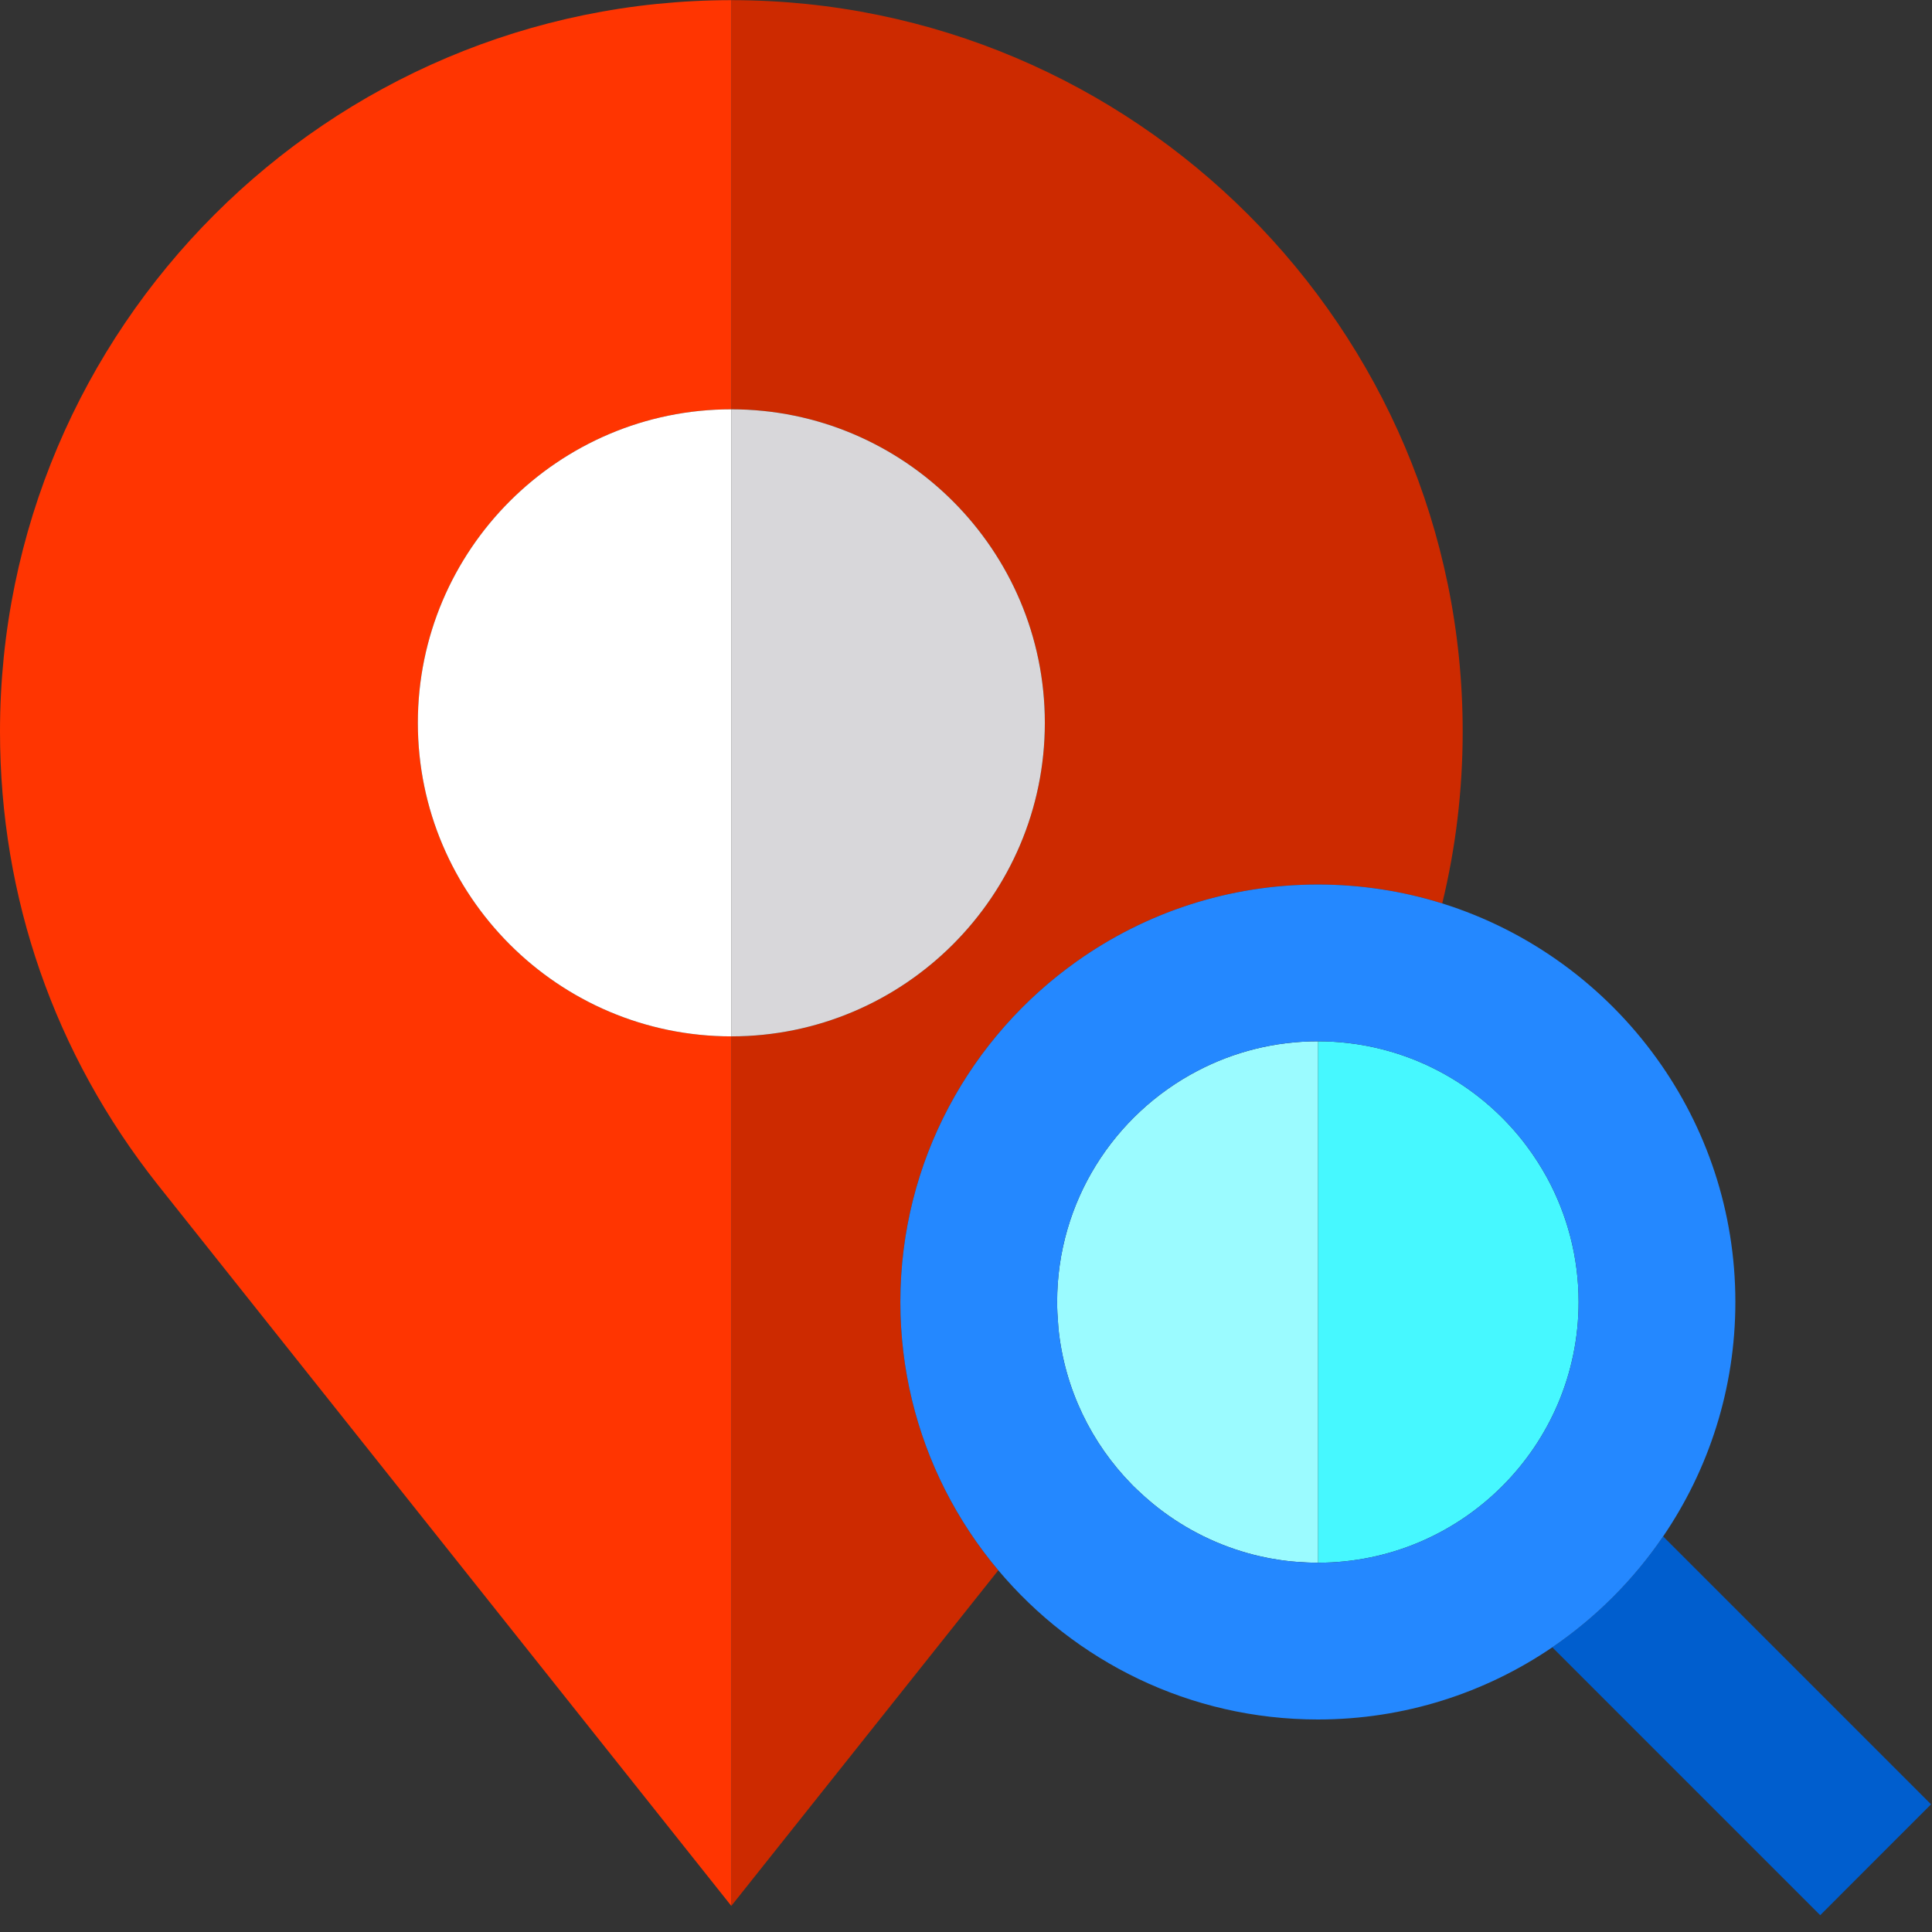
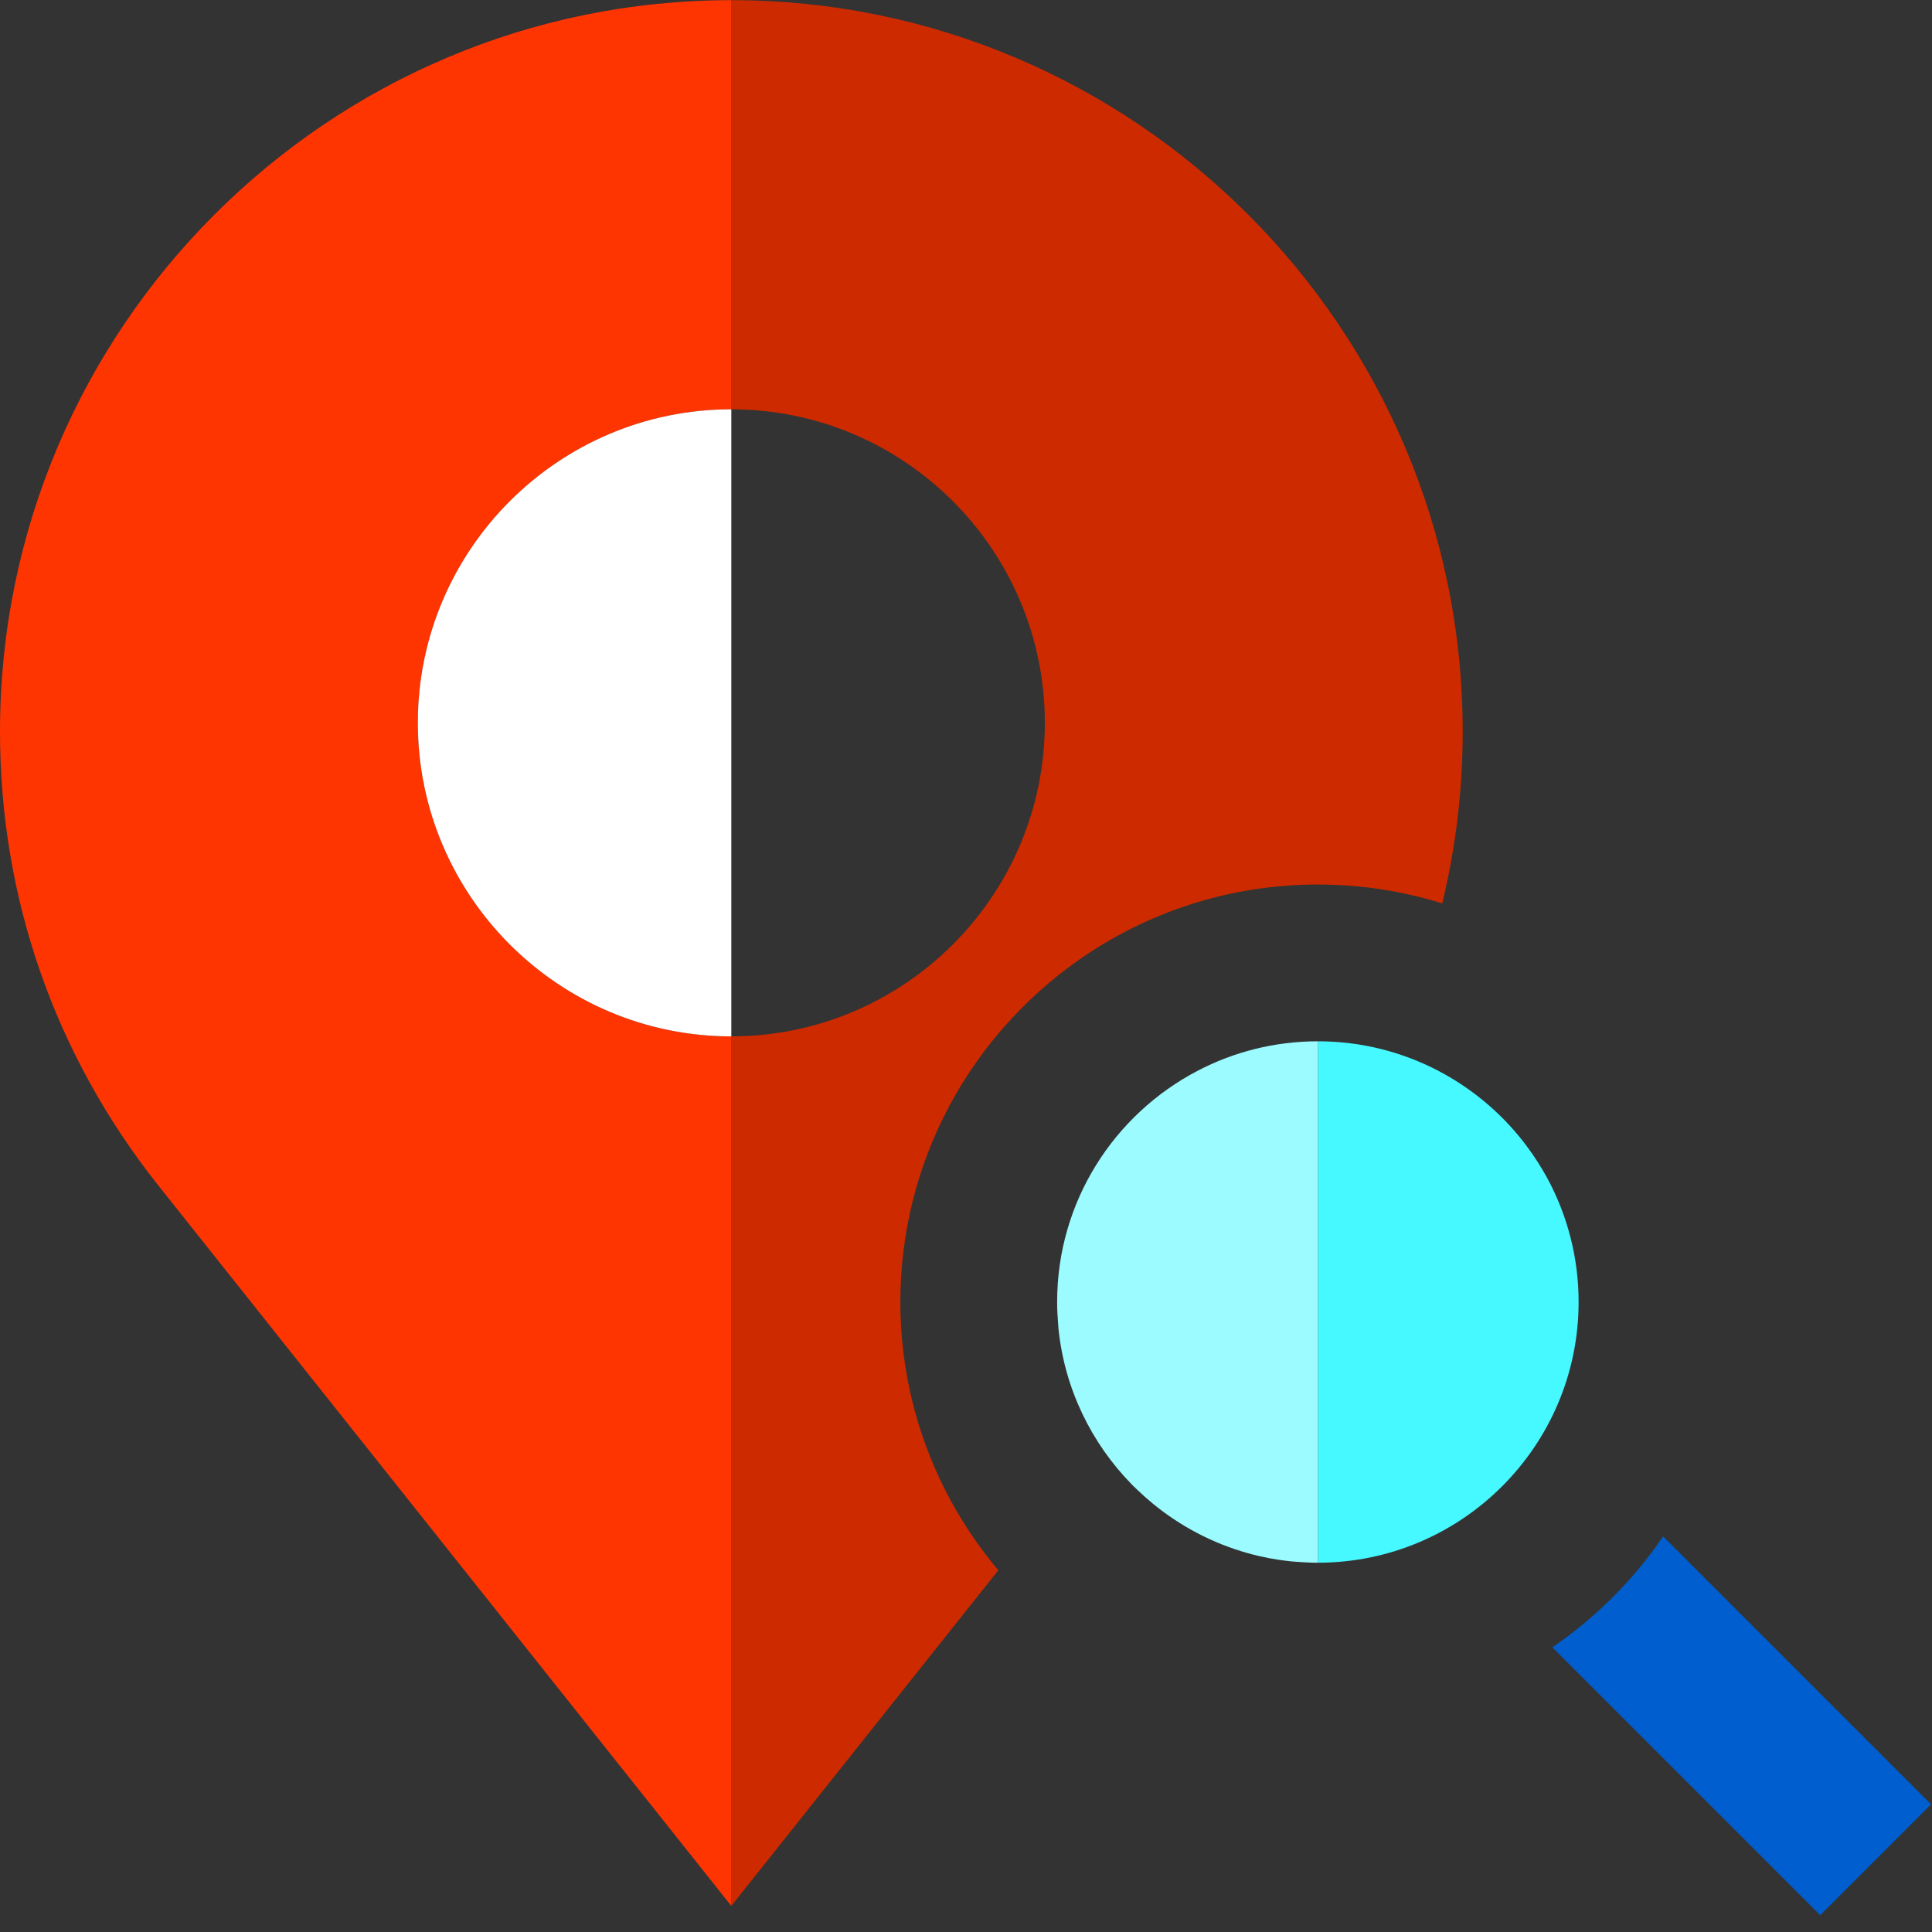
<svg xmlns="http://www.w3.org/2000/svg" width="36px" height="36px" viewBox="0 0 36 36" version="1.1">
  <rect x="0" y="0" width="36" height="36" fill="#333333" stroke="none" />
  <title>Graphic / Icon Availability</title>
  <desc>Created with Sketch.</desc>
  <g id="Graphic-/-Icon-Availability" stroke="none" stroke-width="1" fill="none" fill-rule="evenodd">
    <g id="search-(4)" fill-rule="nonzero">
      <path d="M16.777,24.261 C16.777,21.64 18.08,19.318 20.072,17.908 C21.34,17.01 22.888,16.482 24.556,16.482 C25.363,16.482 26.142,16.605 26.874,16.834 C27.127,15.791 27.255,14.719 27.255,13.631 C27.255,6.117 21.141,0.003 13.627,0.003 L13.627,7.627 C16.848,7.627 19.469,10.247 19.469,13.469 C19.469,16.69 16.848,19.311 13.627,19.311 L13.627,35.514 L18.602,29.26 C18.216,28.801 17.882,28.298 17.609,27.758 C17.077,26.706 16.777,25.518 16.777,24.261 Z" id="Path" fill="#CD2A00" />
      <path d="M22.315,19.953 C22.986,19.602 23.748,19.403 24.557,19.403 C23.748,19.403 22.986,19.602 22.315,19.953 C20.761,20.764 19.698,22.39 19.698,24.261 C19.698,22.39 20.761,20.764 22.315,19.953 Z" id="Path" fill="#CD2A00" />
-       <path d="M19.469,13.469 C19.469,10.247 16.848,7.627 13.627,7.627 L13.627,19.311 C16.848,19.311 19.469,16.69 19.469,13.469 Z" id="Path" fill="#D8D7DA" />
      <path d="M7.786,13.469 C7.786,10.247 10.406,7.627 13.627,7.627 L13.627,0.003 C6.113,0.003 0,6.117 0,13.631 C0,16.725 1.015,19.643 2.938,22.074 L13.627,35.514 L13.627,19.311 C10.406,19.311 7.786,16.69 7.786,13.469 Z" id="Path" fill="#FF3501" />
      <path d="M7.786,13.469 C7.786,16.69 10.406,19.311 13.627,19.311 L13.627,7.627 C10.406,7.627 7.786,10.247 7.786,13.469 Z" id="Path" fill="#FFFFFF" />
      <path d="M30.99,28.629 C30.438,29.44 29.736,30.142 28.925,30.695 L33.917,35.687 L35.982,33.621 L30.99,28.629 Z" id="Path" fill="#005ECE" />
      <path d="M28.448,21.356 C28.402,21.294 28.354,21.232 28.304,21.172 C27.412,20.092 26.063,19.403 24.557,19.403 L24.557,29.119 C27.235,29.119 29.415,26.94 29.415,24.261 C29.415,23.424 29.202,22.636 28.828,21.947 C28.715,21.741 28.588,21.543 28.448,21.356 Z" id="Path" fill="#46F8FF" />
      <path d="M24.557,19.403 C23.748,19.403 22.986,19.602 22.315,19.953 C20.761,20.764 19.698,22.39 19.698,24.261 C19.698,24.396 19.705,24.529 19.716,24.661 C19.719,24.693 19.72,24.725 19.723,24.757 C19.838,25.883 20.339,26.896 21.091,27.662 C21.102,27.673 21.112,27.684 21.123,27.695 C21.133,27.706 21.145,27.716 21.156,27.726 C21.167,27.737 21.178,27.748 21.189,27.758 C21.285,27.85 21.384,27.938 21.486,28.022 C21.998,28.441 22.597,28.758 23.251,28.941 C23.382,28.978 23.515,29.009 23.65,29.035 C23.785,29.06 23.922,29.08 24.06,29.094 C24.092,29.097 24.125,29.099 24.157,29.102 C24.289,29.112 24.422,29.119 24.557,29.119 L24.557,19.403 L24.557,19.403 Z" id="Path" fill="#9BFBFF" />
-       <path d="M30.99,28.629 C31.839,27.383 32.336,25.879 32.336,24.261 C32.336,22.571 31.794,21.006 30.875,19.729 C29.901,18.374 28.501,17.343 26.874,16.834 C26.142,16.605 25.363,16.482 24.557,16.482 C22.888,16.482 21.34,17.01 20.072,17.908 C18.08,19.318 16.777,21.64 16.777,24.261 C16.777,25.518 17.077,26.706 17.609,27.758 C17.882,28.298 18.216,28.801 18.602,29.26 C20.03,30.958 22.169,32.04 24.557,32.04 C26.175,32.04 27.679,31.543 28.925,30.695 C29.736,30.142 30.438,29.44 30.99,28.629 Z M24.557,29.119 C24.422,29.119 24.289,29.112 24.157,29.102 C24.125,29.099 24.092,29.097 24.06,29.094 C23.922,29.08 23.785,29.06 23.65,29.035 C23.515,29.009 23.382,28.978 23.251,28.941 C22.597,28.758 21.998,28.441 21.486,28.022 C21.384,27.938 21.285,27.85 21.189,27.758 C21.178,27.748 21.167,27.737 21.156,27.726 C21.145,27.716 21.133,27.706 21.123,27.695 C21.112,27.684 21.102,27.673 21.091,27.662 C20.339,26.896 19.838,25.883 19.723,24.757 C19.72,24.725 19.719,24.693 19.716,24.661 C19.705,24.529 19.698,24.396 19.698,24.261 C19.698,22.39 20.761,20.764 22.315,19.953 C22.986,19.602 23.748,19.403 24.557,19.403 C26.063,19.403 27.412,20.092 28.304,21.172 C28.354,21.232 28.402,21.294 28.448,21.356 C28.588,21.543 28.715,21.741 28.828,21.947 C29.202,22.635 29.415,23.424 29.415,24.261 C29.415,26.94 27.235,29.119 24.557,29.119 Z" id="Shape" fill="#2488FF" />
    </g>
  </g>
</svg>